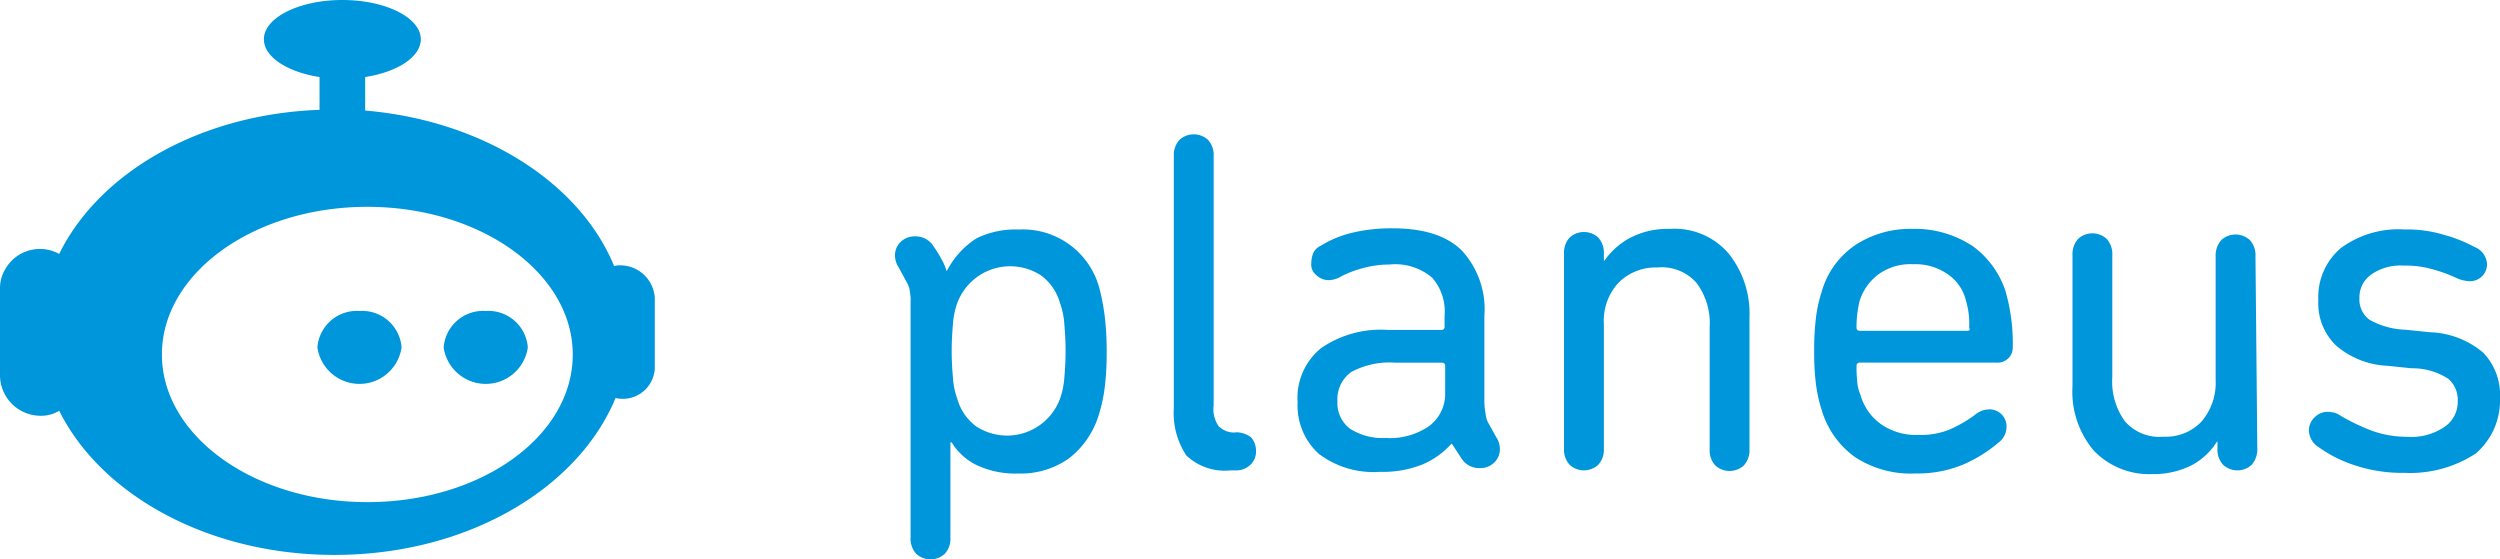
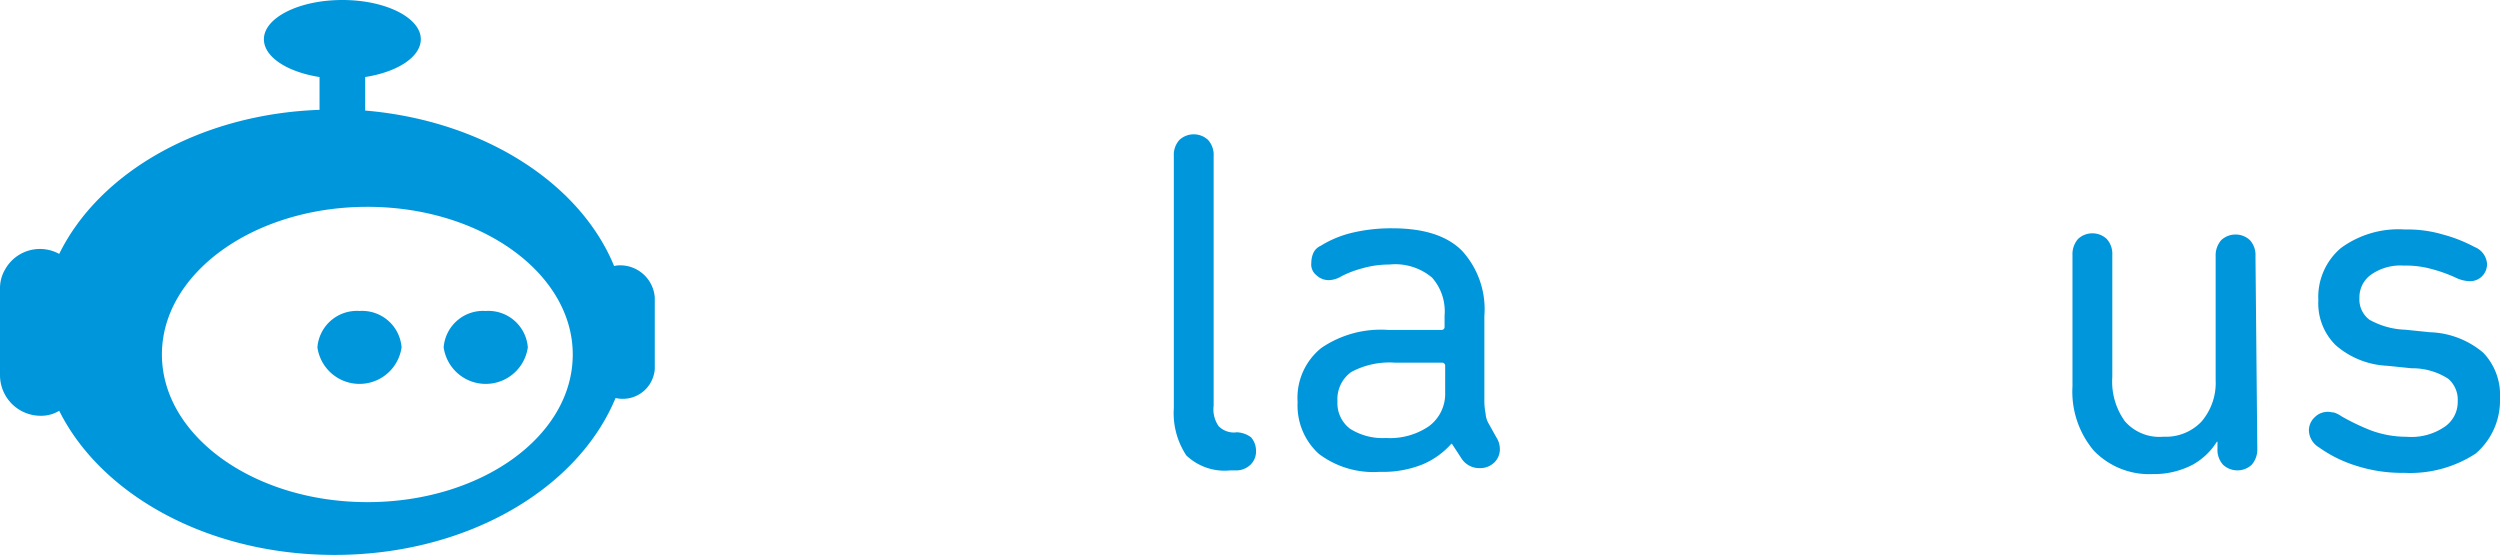
<svg xmlns="http://www.w3.org/2000/svg" id="planeus-logo_200px" data-name="planeus-logo 200px" width="200" height="44.749" viewBox="0 0 200 44.749">
  <g id="Kopf">
    <path id="Pfad_7736" data-name="Pfad 7736" d="M49.7,21.227a1.958,1.958,0,0,0-.571.056c-2.739-6.676-10.5-11.64-19.915-12.439V6.162c2.568-.4,4.451-1.6,4.451-3.024C33.666,1.427,30.87,0,27.389,0s-6.277,1.427-6.277,3.138c0,1.427,1.883,2.624,4.451,3.024V8.787c-9.586.342-17.632,5.021-20.827,11.526A3.193,3.193,0,0,0,.4,21.568,2.962,2.962,0,0,0,0,23.11v6.9a3.251,3.251,0,0,0,3.252,3.252,2.763,2.763,0,0,0,1.484-.4C8.1,39.6,16.662,44.393,26.761,44.393c10.556,0,19.458-5.25,22.483-12.553a2.561,2.561,0,0,0,3.081-1.94,1.941,1.941,0,0,0,.057-.571V23.794A2.777,2.777,0,0,0,49.7,21.227M29.387,40.17c-9.073,0-16.434-5.307-16.434-11.812s7.361-11.812,16.434-11.812S45.82,21.853,45.82,28.359c0,6.563-7.361,11.812-16.434,11.812" transform="translate(0)" fill="#0096dc" />
    <path id="Pfad_7737" data-name="Pfad 7737" d="M47.867,43.6a3.163,3.163,0,0,1,3.367,2.91,3.4,3.4,0,0,1-6.733,0,3.163,3.163,0,0,1,3.367-2.91" transform="translate(-19.108 -18.722)" fill="#0096dc" />
    <path id="Pfad_7738" data-name="Pfad 7738" d="M65.568,43.6a3.163,3.163,0,0,1,3.367,2.91,3.4,3.4,0,0,1-6.733,0,3.163,3.163,0,0,1,3.367-2.91" transform="translate(-26.709 -18.722)" fill="#0096dc" />
  </g>
  <g id="planeus" transform="translate(71.603 10.745)">
-     <path id="Pfad_7739" data-name="Pfad 7739" d="M141.815,36.81a6.335,6.335,0,0,0-6.422-4.63,7.145,7.145,0,0,0-3.385.7,6.79,6.79,0,0,0-2.39,2.638,5.607,5.607,0,0,0-.249-.647,10.52,10.52,0,0,0-.8-1.344,1.679,1.679,0,0,0-1.444-.8,1.617,1.617,0,0,0-1.195.448,1.466,1.466,0,0,0-.448,1.1,1.761,1.761,0,0,0,.3.946l.648,1.195a1.832,1.832,0,0,1,.249.8,3.081,3.081,0,0,1,.05.746V56.824a1.781,1.781,0,0,0,.448,1.295,1.688,1.688,0,0,0,2.29,0,1.781,1.781,0,0,0,.448-1.295V49.207h.1A4.839,4.839,0,0,0,131.957,51a7.29,7.29,0,0,0,3.385.7,6.674,6.674,0,0,0,4.033-1.195,6.944,6.944,0,0,0,2.39-3.436,12.544,12.544,0,0,0,.5-2.29,22.343,22.343,0,0,0,.15-2.788,23.206,23.206,0,0,0-.15-2.838,17.6,17.6,0,0,0-.448-2.34m-2.788,7.219a6.394,6.394,0,0,1-.349,1.693,4.515,4.515,0,0,1-6.721,2.191,4.134,4.134,0,0,1-1.493-2.191,6.009,6.009,0,0,1-.349-1.693c-.05-.6-.1-1.295-.1-2.141s.05-1.543.1-2.141a6.39,6.39,0,0,1,.349-1.692,4.516,4.516,0,0,1,6.721-2.191,4.13,4.13,0,0,1,1.493,2.191,6,6,0,0,1,.349,1.692c.05.6.1,1.295.1,2.141s-.05,1.543-.1,2.141" transform="translate(-125.485 -24.563)" fill="#0096dc" />
    <path id="Pfad_7740" data-name="Pfad 7740" d="M169.552,42.678a1.707,1.707,0,0,1-1.394-.5,2.34,2.34,0,0,1-.4-1.643V20.574a1.781,1.781,0,0,0-.448-1.295,1.688,1.688,0,0,0-2.29,0,1.781,1.781,0,0,0-.448,1.295V40.737a6.133,6.133,0,0,0,1,3.784,4.449,4.449,0,0,0,3.535,1.195h.348a1.657,1.657,0,0,0,1.245-.448,1.464,1.464,0,0,0,.448-1.1,1.64,1.64,0,0,0-.4-1.1,2.027,2.027,0,0,0-1.195-.4" transform="translate(-142.269 -18.831)" fill="#0096dc" />
    <path id="Pfad_7741" data-name="Pfad 7741" d="M197.22,47.639a1.831,1.831,0,0,1-.249-.8,5.474,5.474,0,0,1-.1-1.1V39.026a6.929,6.929,0,0,0-1.792-5.227c-1.195-1.195-3.037-1.792-5.576-1.792a13.443,13.443,0,0,0-3.385.4,8.48,8.48,0,0,0-2.34,1,1.161,1.161,0,0,0-.6.6,1.991,1.991,0,0,0-.15.747,1.1,1.1,0,0,0,.4,1,1.426,1.426,0,0,0,1.045.4,2.054,2.054,0,0,0,.946-.3,8.048,8.048,0,0,1,1.693-.647,7.666,7.666,0,0,1,2.14-.3,4.57,4.57,0,0,1,3.436,1.046,4.071,4.071,0,0,1,1,3.037v.9a.236.236,0,0,1-.249.249H189.2a8.436,8.436,0,0,0-5.377,1.444,5.109,5.109,0,0,0-1.892,4.331,5.216,5.216,0,0,0,1.692,4.132,7.229,7.229,0,0,0,4.879,1.444,8.5,8.5,0,0,0,3.435-.6,6.425,6.425,0,0,0,2.29-1.643h.05l.747,1.145a1.679,1.679,0,0,0,1.444.8,1.614,1.614,0,0,0,1.195-.448,1.464,1.464,0,0,0,.448-1.1,1.758,1.758,0,0,0-.3-.945Zm-3.485-2.49a3.215,3.215,0,0,1-1.295,2.689,5.518,5.518,0,0,1-3.435.945,4.859,4.859,0,0,1-2.887-.746,2.568,2.568,0,0,1-1-2.191,2.67,2.67,0,0,1,1.1-2.34,6.435,6.435,0,0,1,3.535-.747h3.734a.235.235,0,0,1,.249.249Z" transform="translate(-149.725 -24.488)" fill="#0096dc" />
-     <path id="Pfad_7742" data-name="Pfad 7742" d="M227.742,32.093a6.476,6.476,0,0,0-3.236.747,5.828,5.828,0,0,0-1.991,1.792h-.05v-.548a1.778,1.778,0,0,0-.448-1.295,1.687,1.687,0,0,0-2.29,0,1.779,1.779,0,0,0-.449,1.295V49.667a1.779,1.779,0,0,0,.449,1.295,1.687,1.687,0,0,0,2.29,0,1.779,1.779,0,0,0,.448-1.295V39.71a4.482,4.482,0,0,1,1.195-3.335,4.2,4.2,0,0,1,3.087-1.195,3.688,3.688,0,0,1,3.137,1.244,5.349,5.349,0,0,1,1.045,3.535v9.758a1.78,1.78,0,0,0,.448,1.294,1.688,1.688,0,0,0,2.29,0,1.78,1.78,0,0,0,.448-1.294V39.163a7.664,7.664,0,0,0-1.692-5.128,5.7,5.7,0,0,0-4.68-1.942" transform="translate(-165.759 -24.526)" fill="#0096dc" />
-     <path id="Pfad_7743" data-name="Pfad 7743" d="M266.9,33.387a8.335,8.335,0,0,0-4.68-1.294,8,8,0,0,0-4.58,1.294,6.719,6.719,0,0,0-2.689,3.734,11.661,11.661,0,0,0-.448,1.991,20.955,20.955,0,0,0-.15,2.738,19.926,19.926,0,0,0,.15,2.738,11.649,11.649,0,0,0,.448,1.991,7.088,7.088,0,0,0,2.689,3.784,8.129,8.129,0,0,0,4.829,1.294,9.488,9.488,0,0,0,3.884-.746,11.444,11.444,0,0,0,2.887-1.842,1.588,1.588,0,0,0,.5-1.145,1.361,1.361,0,0,0-1.394-1.394,1.854,1.854,0,0,0-1.145.448,10.113,10.113,0,0,1-2.091,1.195,6.028,6.028,0,0,1-2.39.4,4.879,4.879,0,0,1-2.937-.8,4.328,4.328,0,0,1-1.742-2.439,3.139,3.139,0,0,1-.249-1.1,8.855,8.855,0,0,1-.05-1.195.235.235,0,0,1,.249-.249h10.953a1.239,1.239,0,0,0,.945-.349,1.2,1.2,0,0,0,.349-.9,14.911,14.911,0,0,0-.6-4.53,7.255,7.255,0,0,0-2.738-3.635m-.249,6.871h-8.663a.235.235,0,0,1-.249-.249,8.74,8.74,0,0,1,.249-2.141,4.213,4.213,0,0,1,1.593-2.191,4.38,4.38,0,0,1,2.689-.747,4.514,4.514,0,0,1,2.688.747,3.575,3.575,0,0,1,1.543,2.191,6.468,6.468,0,0,1,.249,2.141c.1.149,0,.249-.1.249" transform="translate(-180.82 -24.526)" fill="#0096dc" />
    <path id="Pfad_7744" data-name="Pfad 7744" d="M305.349,49.93a1.863,1.863,0,0,1-.448,1.295,1.688,1.688,0,0,1-2.29,0,1.781,1.781,0,0,1-.448-1.295v-.548h-.05a5.333,5.333,0,0,1-1.942,1.842,6.7,6.7,0,0,1-3.186.746,6.148,6.148,0,0,1-4.73-1.892,7.33,7.33,0,0,1-1.692-5.128v-10.5a1.858,1.858,0,0,1,.448-1.294,1.686,1.686,0,0,1,2.29,0,1.776,1.776,0,0,1,.448,1.294V44.2a5.429,5.429,0,0,0,1,3.535,3.646,3.646,0,0,0,3.086,1.244,3.936,3.936,0,0,0,3.037-1.195,4.753,4.753,0,0,0,1.145-3.336V34.546a1.863,1.863,0,0,1,.448-1.295,1.688,1.688,0,0,1,2.29,0,1.778,1.778,0,0,1,.448,1.295Z" transform="translate(-196.368 -24.788)" fill="#0096dc" />
    <path id="Pfad_7745" data-name="Pfad 7745" d="M331.284,51.647a11.993,11.993,0,0,1-3.884-.6,10.415,10.415,0,0,1-2.887-1.444,1.633,1.633,0,0,1-.8-1.344,1.433,1.433,0,0,1,.448-1.045,1.464,1.464,0,0,1,1.1-.449c.149,0,.3.05.448.05a2.205,2.205,0,0,1,.6.3,17.7,17.7,0,0,0,2.39,1.145,8.254,8.254,0,0,0,2.838.5,4.712,4.712,0,0,0,3.037-.8,2.4,2.4,0,0,0,1.045-2.041,2.222,2.222,0,0,0-.747-1.792,5.248,5.248,0,0,0-2.937-.846l-1.941-.2a6.729,6.729,0,0,1-4.132-1.643,4.689,4.689,0,0,1-1.394-3.585,5.143,5.143,0,0,1,1.792-4.182,7.776,7.776,0,0,1,5.128-1.494,9.971,9.971,0,0,1,3.037.4,11.728,11.728,0,0,1,2.539,1,1.568,1.568,0,0,1,1,1.344,1.361,1.361,0,0,1-1.394,1.394,2.794,2.794,0,0,1-1.145-.3,11.746,11.746,0,0,0-1.991-.7,7.645,7.645,0,0,0-2.141-.249,4.066,4.066,0,0,0-2.638.746,2.221,2.221,0,0,0-.9,1.842,2.022,2.022,0,0,0,.8,1.742,6.3,6.3,0,0,0,2.888.8l1.942.2a6.937,6.937,0,0,1,4.281,1.643A4.883,4.883,0,0,1,339,45.673,5.6,5.6,0,0,1,337.06,50.1a9.6,9.6,0,0,1-5.775,1.543" transform="translate(-210.604 -24.563)" fill="#0096dc" />
  </g>
</svg>